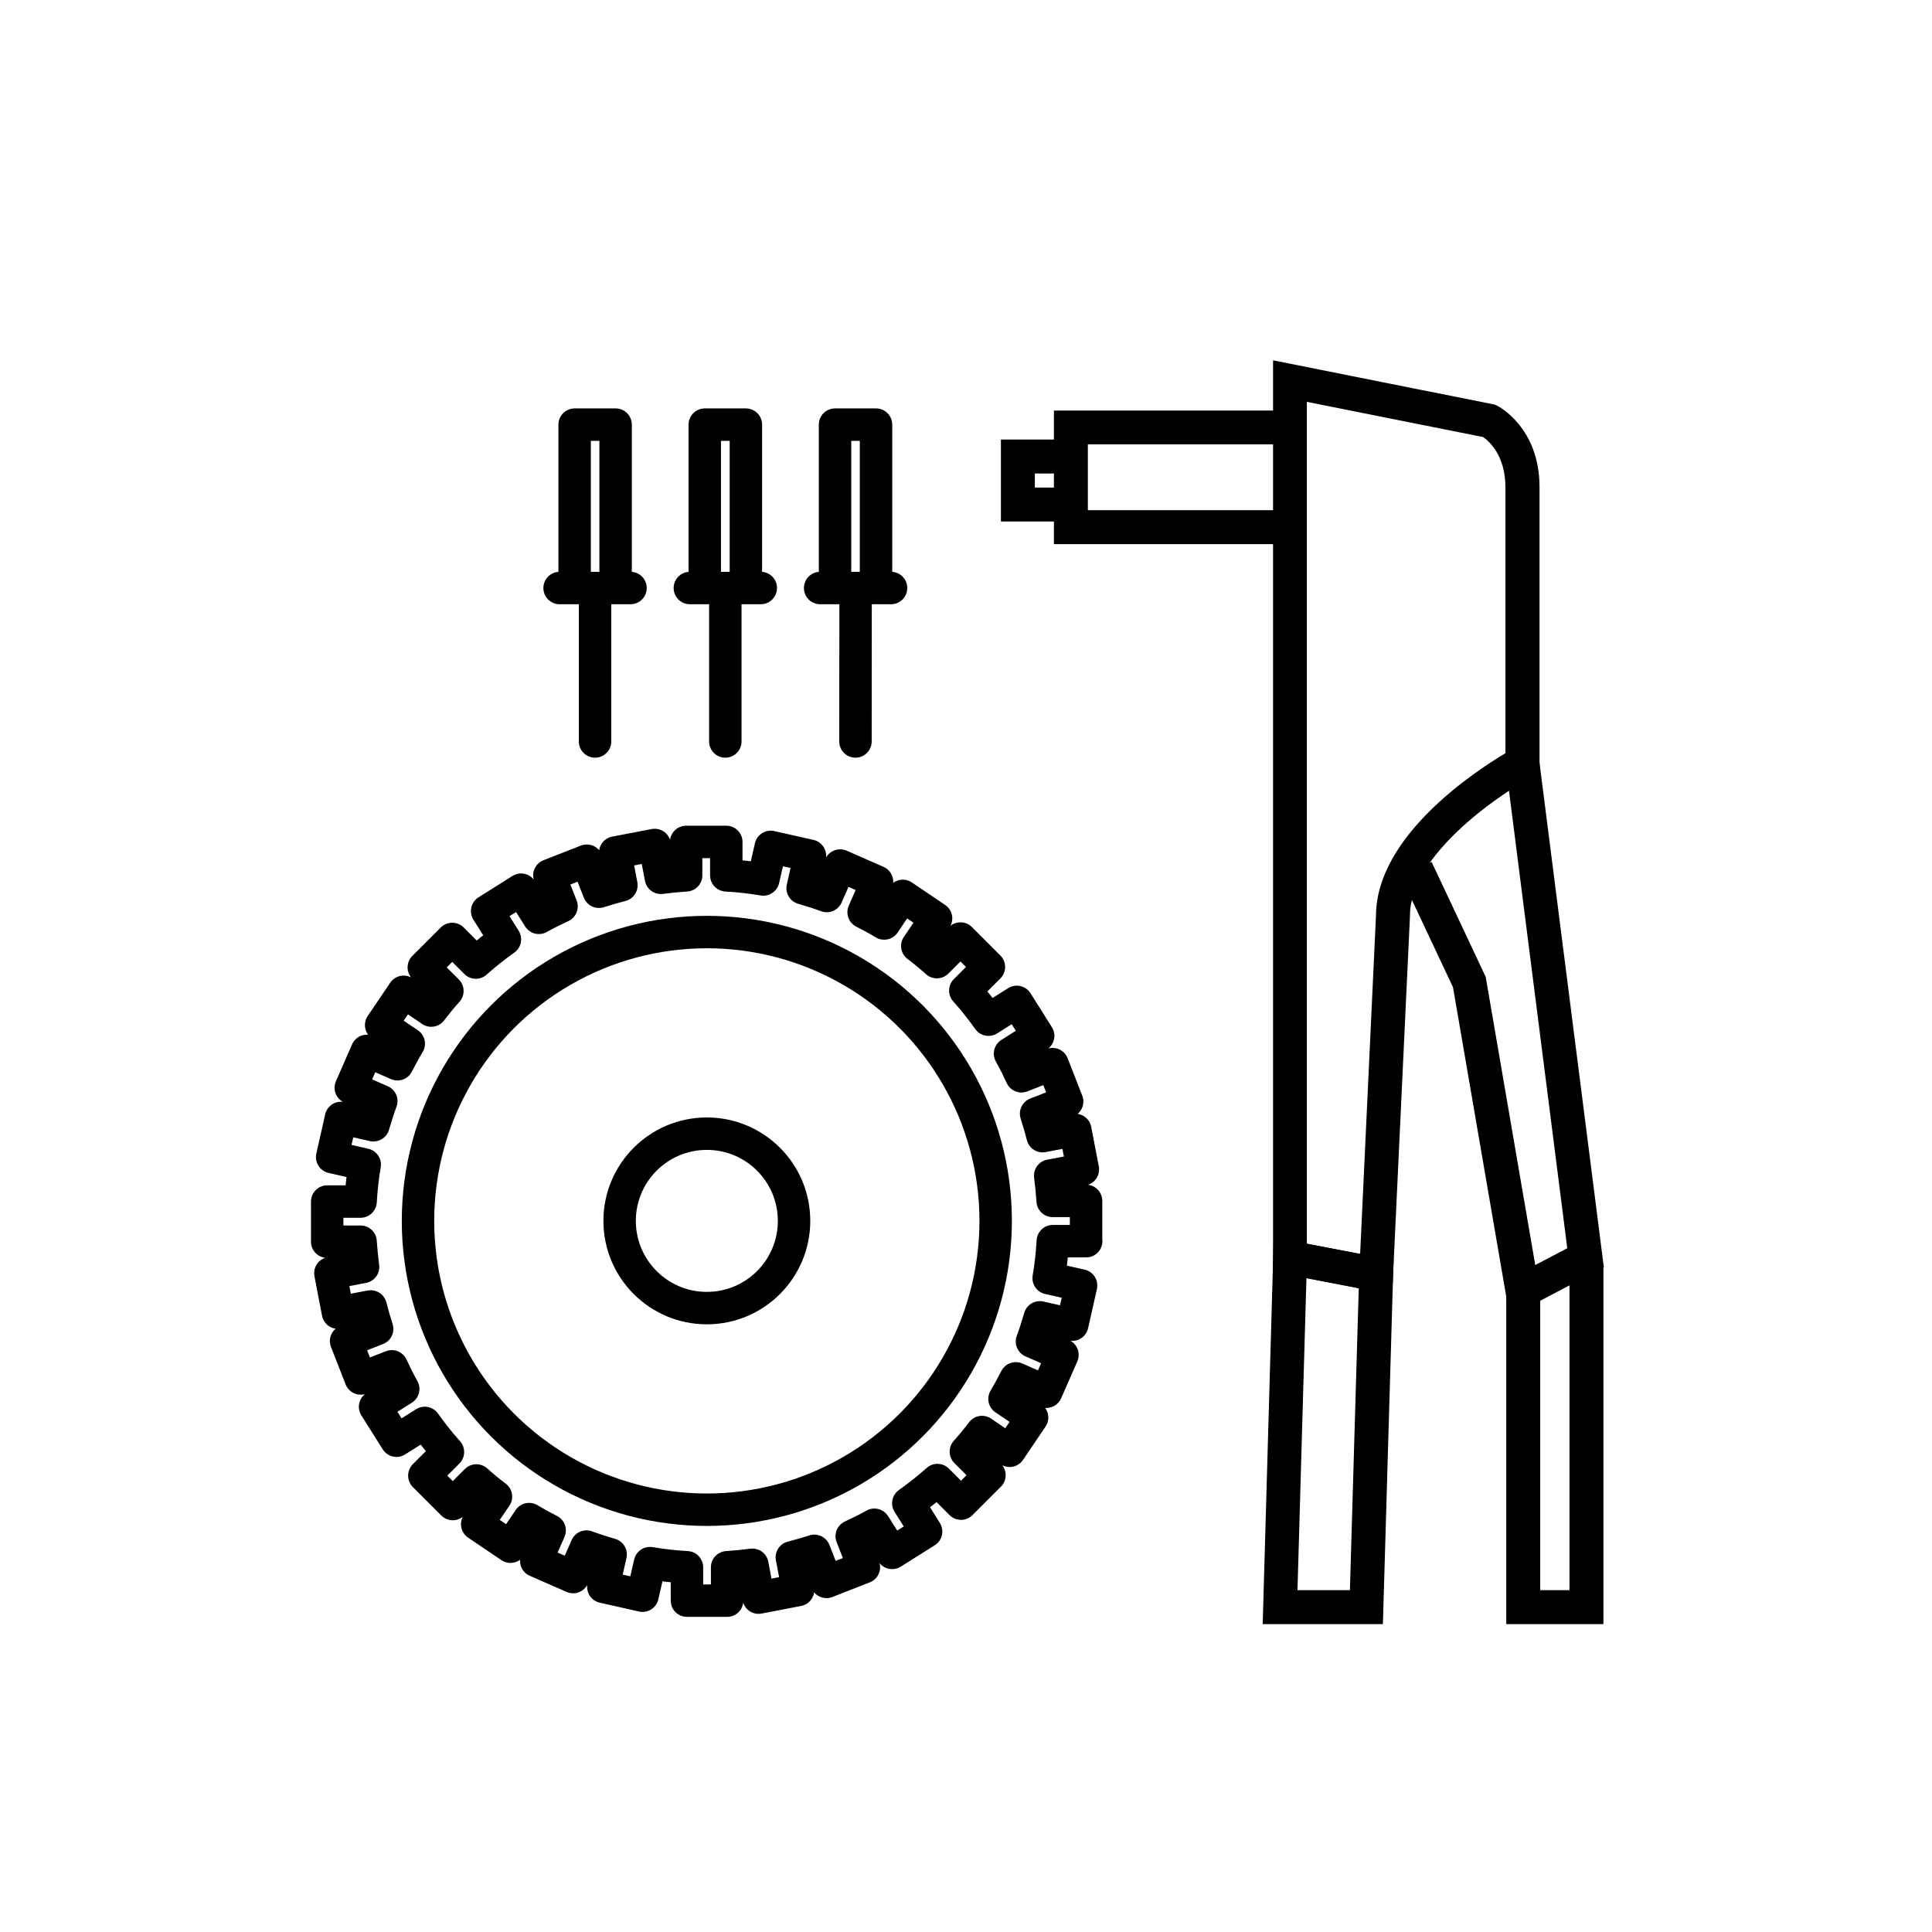
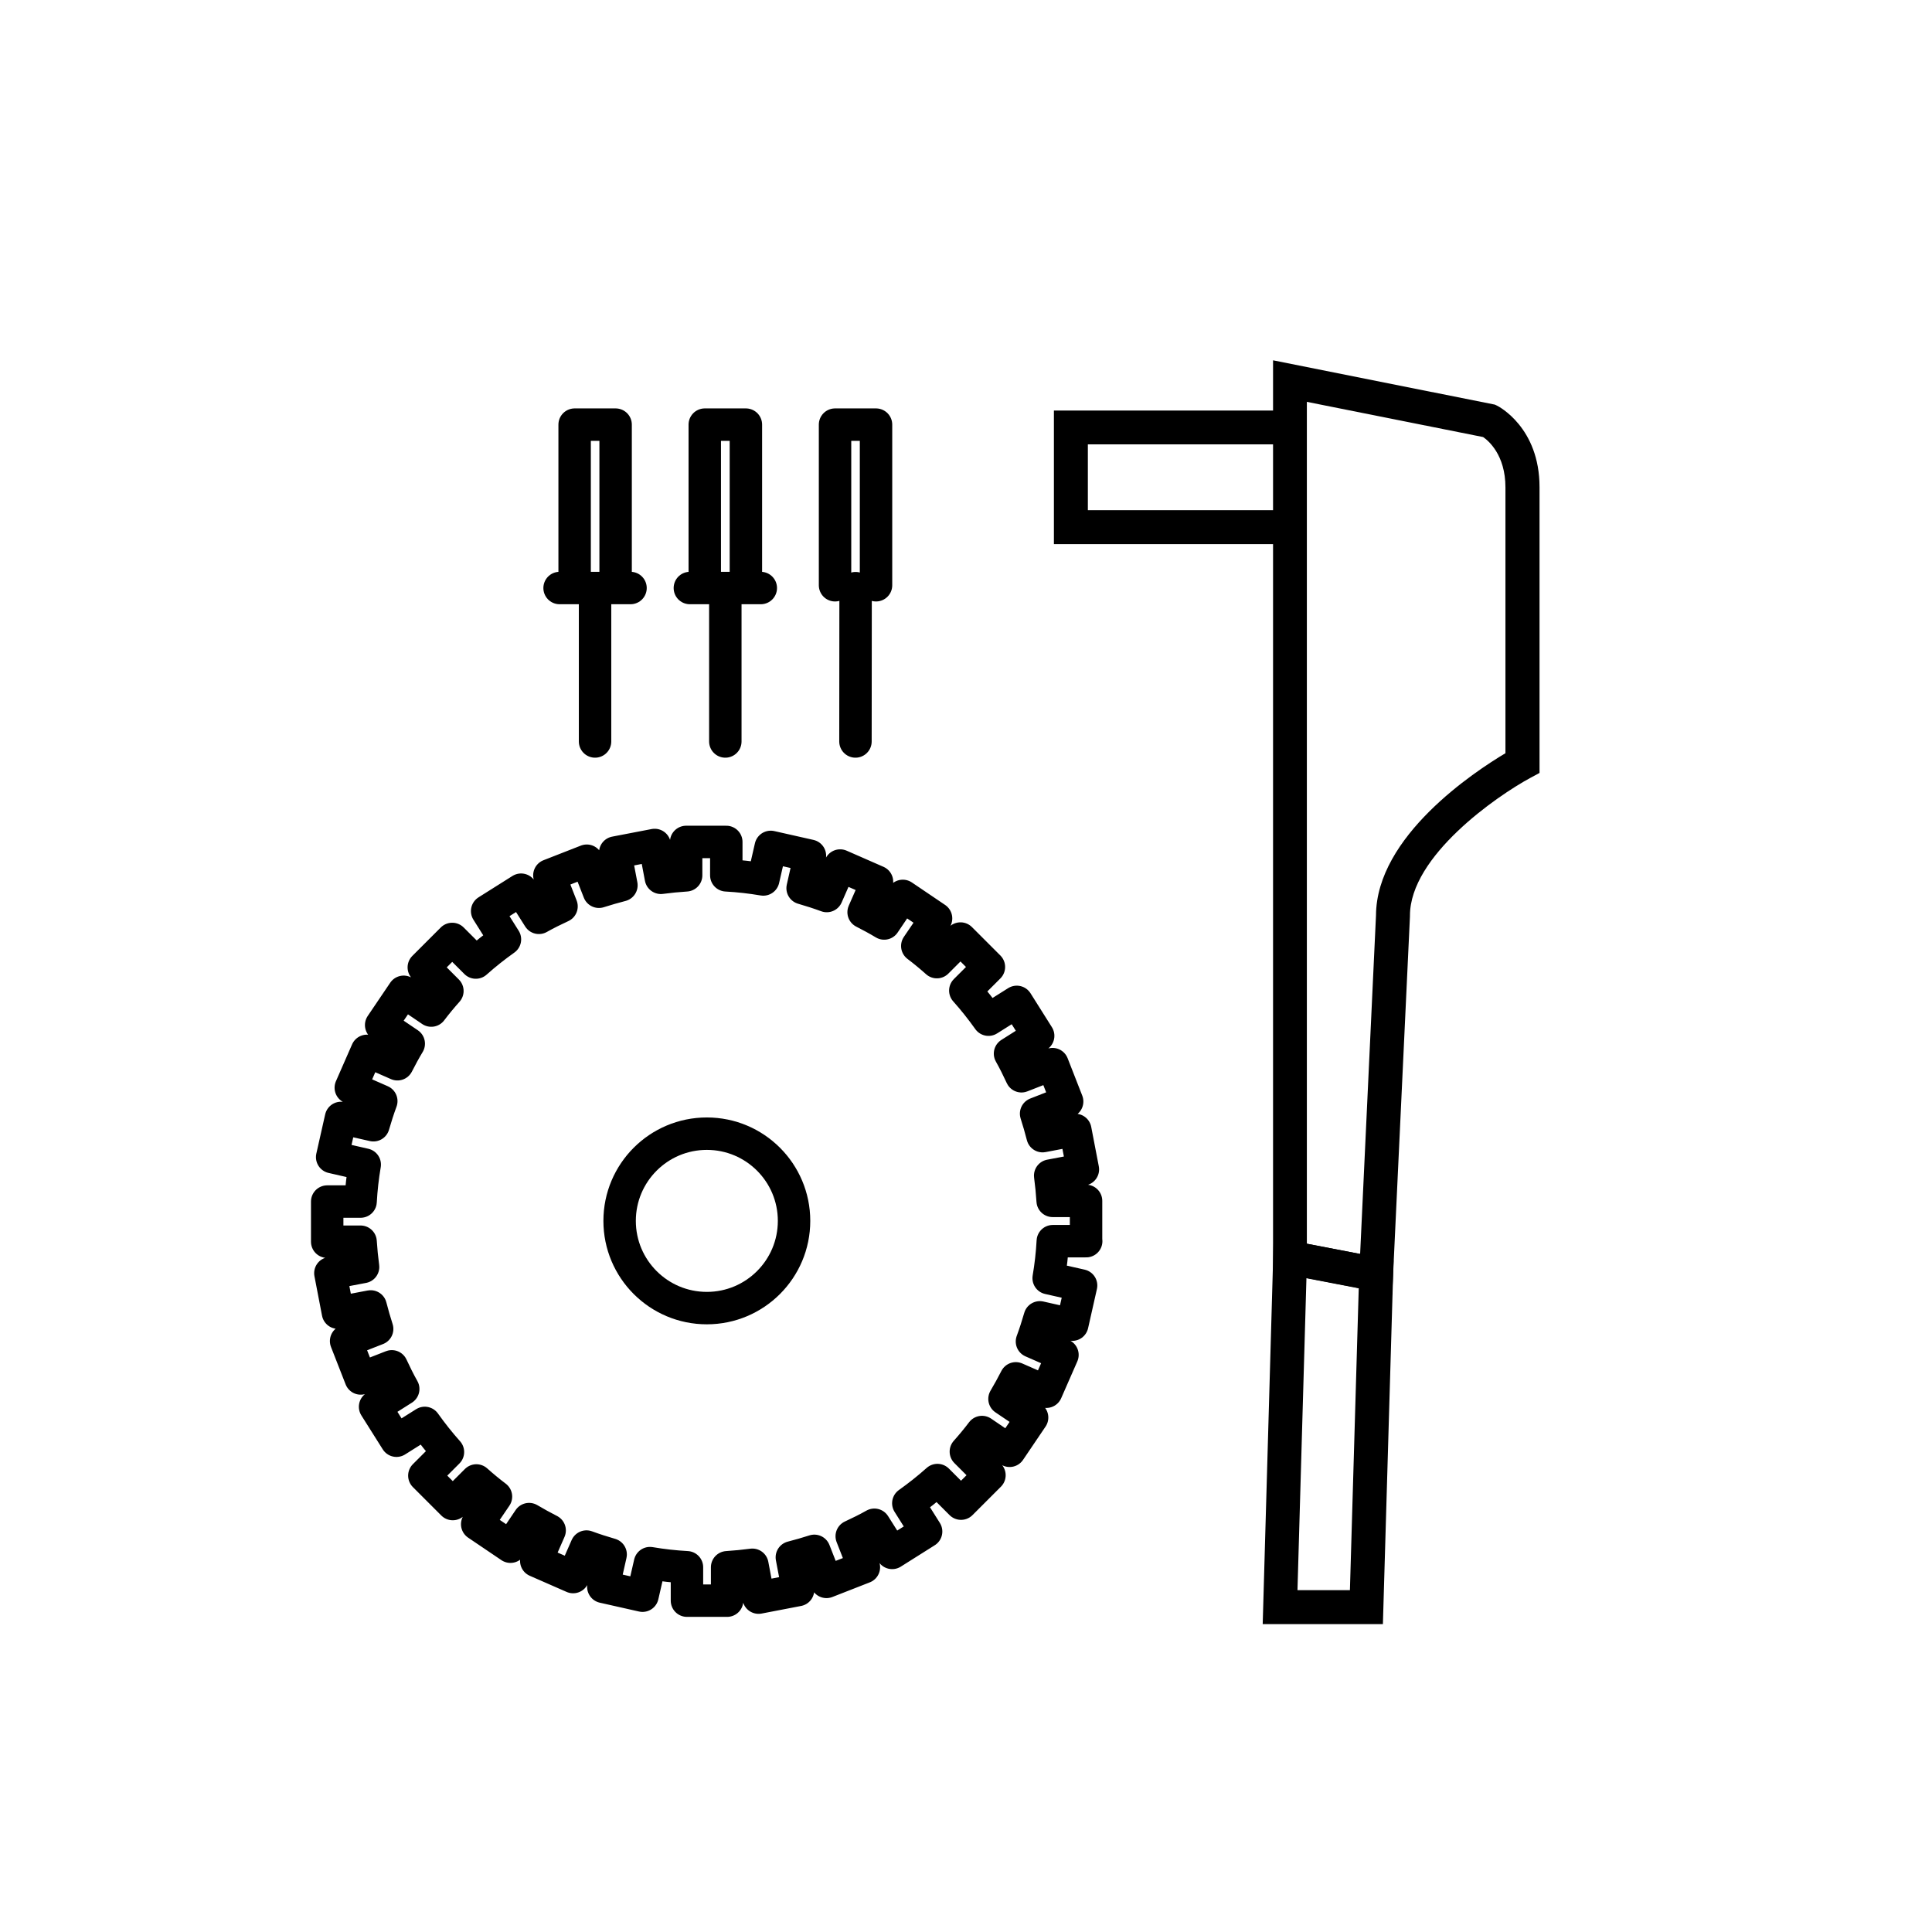
<svg xmlns="http://www.w3.org/2000/svg" id="Camada_1" viewBox="0 0 140 140">
  <defs>
    <style>.cls-1{fill:none;stroke:#000;stroke-linecap:round;stroke-linejoin:round;stroke-width:2.35px;}</style>
  </defs>
  <path d="m100.88,93.82l-8.63-1.66V26.11l16.07,3.21.15.07c.13.06,3.09,1.59,3.09,5.91v20.71l-.65.35c-2.43,1.31-8.74,5.67-8.74,9.99v.06s-1.29,27.41-1.29,27.41Zm-6.17-3.69l3.85.74,1.15-24.54c.03-5.74,7.15-10.42,9.38-11.75v-19.26c0-2.37-1.25-3.4-1.62-3.65l-12.77-2.55v61.02Z" />
-   <polygon points="109.4 95.42 105.29 71.54 101.51 63.51 103.74 62.46 107.66 70.79 111.25 91.67 113.57 90.45 109.11 55.44 111.54 55.13 116.22 91.83 109.4 95.42" />
  <path d="m100.21,117.69h-8.71l.8-28.03,8.68,1.67-.77,26.36Zm-6.19-2.46h3.8l.64-21.89-3.79-.73-.65,22.62Z" />
  <polygon points="93.24 39.43 76.37 39.43 76.37 29.75 93 29.75 93 32.2 78.83 32.2 78.83 36.97 93.24 36.97 93.24 39.43" />
-   <polygon points="76.89 37.79 72.53 37.79 72.53 31.85 76.89 31.85 76.89 34.31 74.99 34.31 74.99 35.33 76.89 35.33 76.89 37.79" />
-   <polygon points="116.19 117.69 109.15 117.69 109.15 93.68 111.61 93.68 111.61 115.23 113.73 115.23 113.73 91.84 116.19 91.84 116.19 117.69" />
-   <circle class="cls-1" cx="51.22" cy="88.47" r="20.93" />
  <circle class="cls-1" cx="51.22" cy="88.47" r="6.32" />
  <path class="cls-1" d="m78.7,89.93v-2.91h-2.42c-.04-.62-.1-1.23-.18-1.83l2.37-.45-.55-2.86-2.37.45c-.14-.55-.3-1.1-.47-1.63l2.25-.88-1.06-2.71-2.25.88c-.26-.56-.53-1.11-.83-1.64l2.04-1.29-1.55-2.46-2.05,1.29c-.52-.73-1.08-1.44-1.68-2.11l1.71-1.71-2.06-2.06-1.71,1.71c-.46-.41-.93-.8-1.42-1.17l1.36-2-2.41-1.63-1.35,2c-.48-.29-.98-.56-1.49-.82l.97-2.21-2.67-1.17-.97,2.21c-.57-.21-1.16-.4-1.75-.57l.53-2.35-2.84-.64-.54,2.36c-.88-.15-1.77-.25-2.68-.3v-2.42h-2.91v2.42c-.62.04-1.23.1-1.83.18l-.45-2.38-2.86.55.45,2.37c-.55.14-1.09.3-1.63.47l-.88-2.25-2.71,1.06.88,2.25c-.56.26-1.11.53-1.64.83l-1.29-2.04-2.46,1.55,1.29,2.05c-.73.52-1.44,1.08-2.11,1.68l-1.71-1.71-2.06,2.06,1.71,1.71c-.41.46-.8.93-1.17,1.42l-2-1.36-1.63,2.41,2,1.35c-.29.48-.56.98-.82,1.49l-2.21-.97-1.17,2.67,2.21.97c-.21.57-.4,1.16-.57,1.75l-2.35-.53-.64,2.84,2.36.54c-.15.88-.25,1.77-.3,2.68h-2.42v2.91h2.42c.04.62.1,1.23.18,1.83l-2.37.45.55,2.86,2.37-.45c.14.55.3,1.1.47,1.63l-2.25.88,1.06,2.71,2.25-.88c.26.56.53,1.11.83,1.64l-2.04,1.29,1.55,2.46,2.05-1.29c.52.73,1.08,1.44,1.68,2.11l-1.71,1.71,2.06,2.06,1.71-1.71c.46.41.93.8,1.42,1.17l-1.36,2,2.41,1.63,1.35-2c.49.29.98.56,1.49.82l-.97,2.21,2.67,1.17.97-2.21c.57.21,1.16.4,1.75.57l-.53,2.35,2.84.64.54-2.36c.88.15,1.77.25,2.68.3v2.42h2.91v-2.42c.62-.04,1.23-.1,1.83-.18l.45,2.38,2.86-.55-.45-2.37c.55-.14,1.1-.3,1.63-.47l.88,2.25,2.71-1.06-.88-2.25c.56-.26,1.11-.53,1.64-.83l1.29,2.04,2.46-1.55-1.29-2.05c.73-.52,1.44-1.08,2.11-1.68l1.71,1.71,2.06-2.06-1.71-1.71c.41-.46.8-.93,1.17-1.42l2,1.36,1.63-2.41-2-1.35c.29-.49.56-.98.82-1.49l2.21.97,1.17-2.67-2.21-.97c.21-.57.4-1.16.57-1.75l2.35.53.64-2.84-2.35-.53c.15-.88.25-1.77.3-2.68h2.42Z" />
  <polyline class="cls-1" points="41.64 42.41 41.64 30.77 44.61 30.77 44.61 42.41" />
  <line class="cls-1" x1="40.55" y1="42.61" x2="45.69" y2="42.61" />
  <line class="cls-1" x1="43.12" y1="42.62" x2="43.12" y2="53.73" />
  <polyline class="cls-1" points="51.07 42.41 51.07 30.77 54.05 30.77 54.05 42.41" />
  <line class="cls-1" x1="49.99" y1="42.61" x2="55.13" y2="42.61" />
  <line class="cls-1" x1="52.56" y1="42.62" x2="52.56" y2="53.73" />
  <polyline class="cls-1" points="60.51 42.41 60.51 30.77 63.48 30.77 63.48 42.41" />
-   <line class="cls-1" x1="59.43" y1="42.61" x2="64.57" y2="42.61" />
  <line class="cls-1" x1="62" y1="42.62" x2="61.99" y2="53.73" />
</svg>